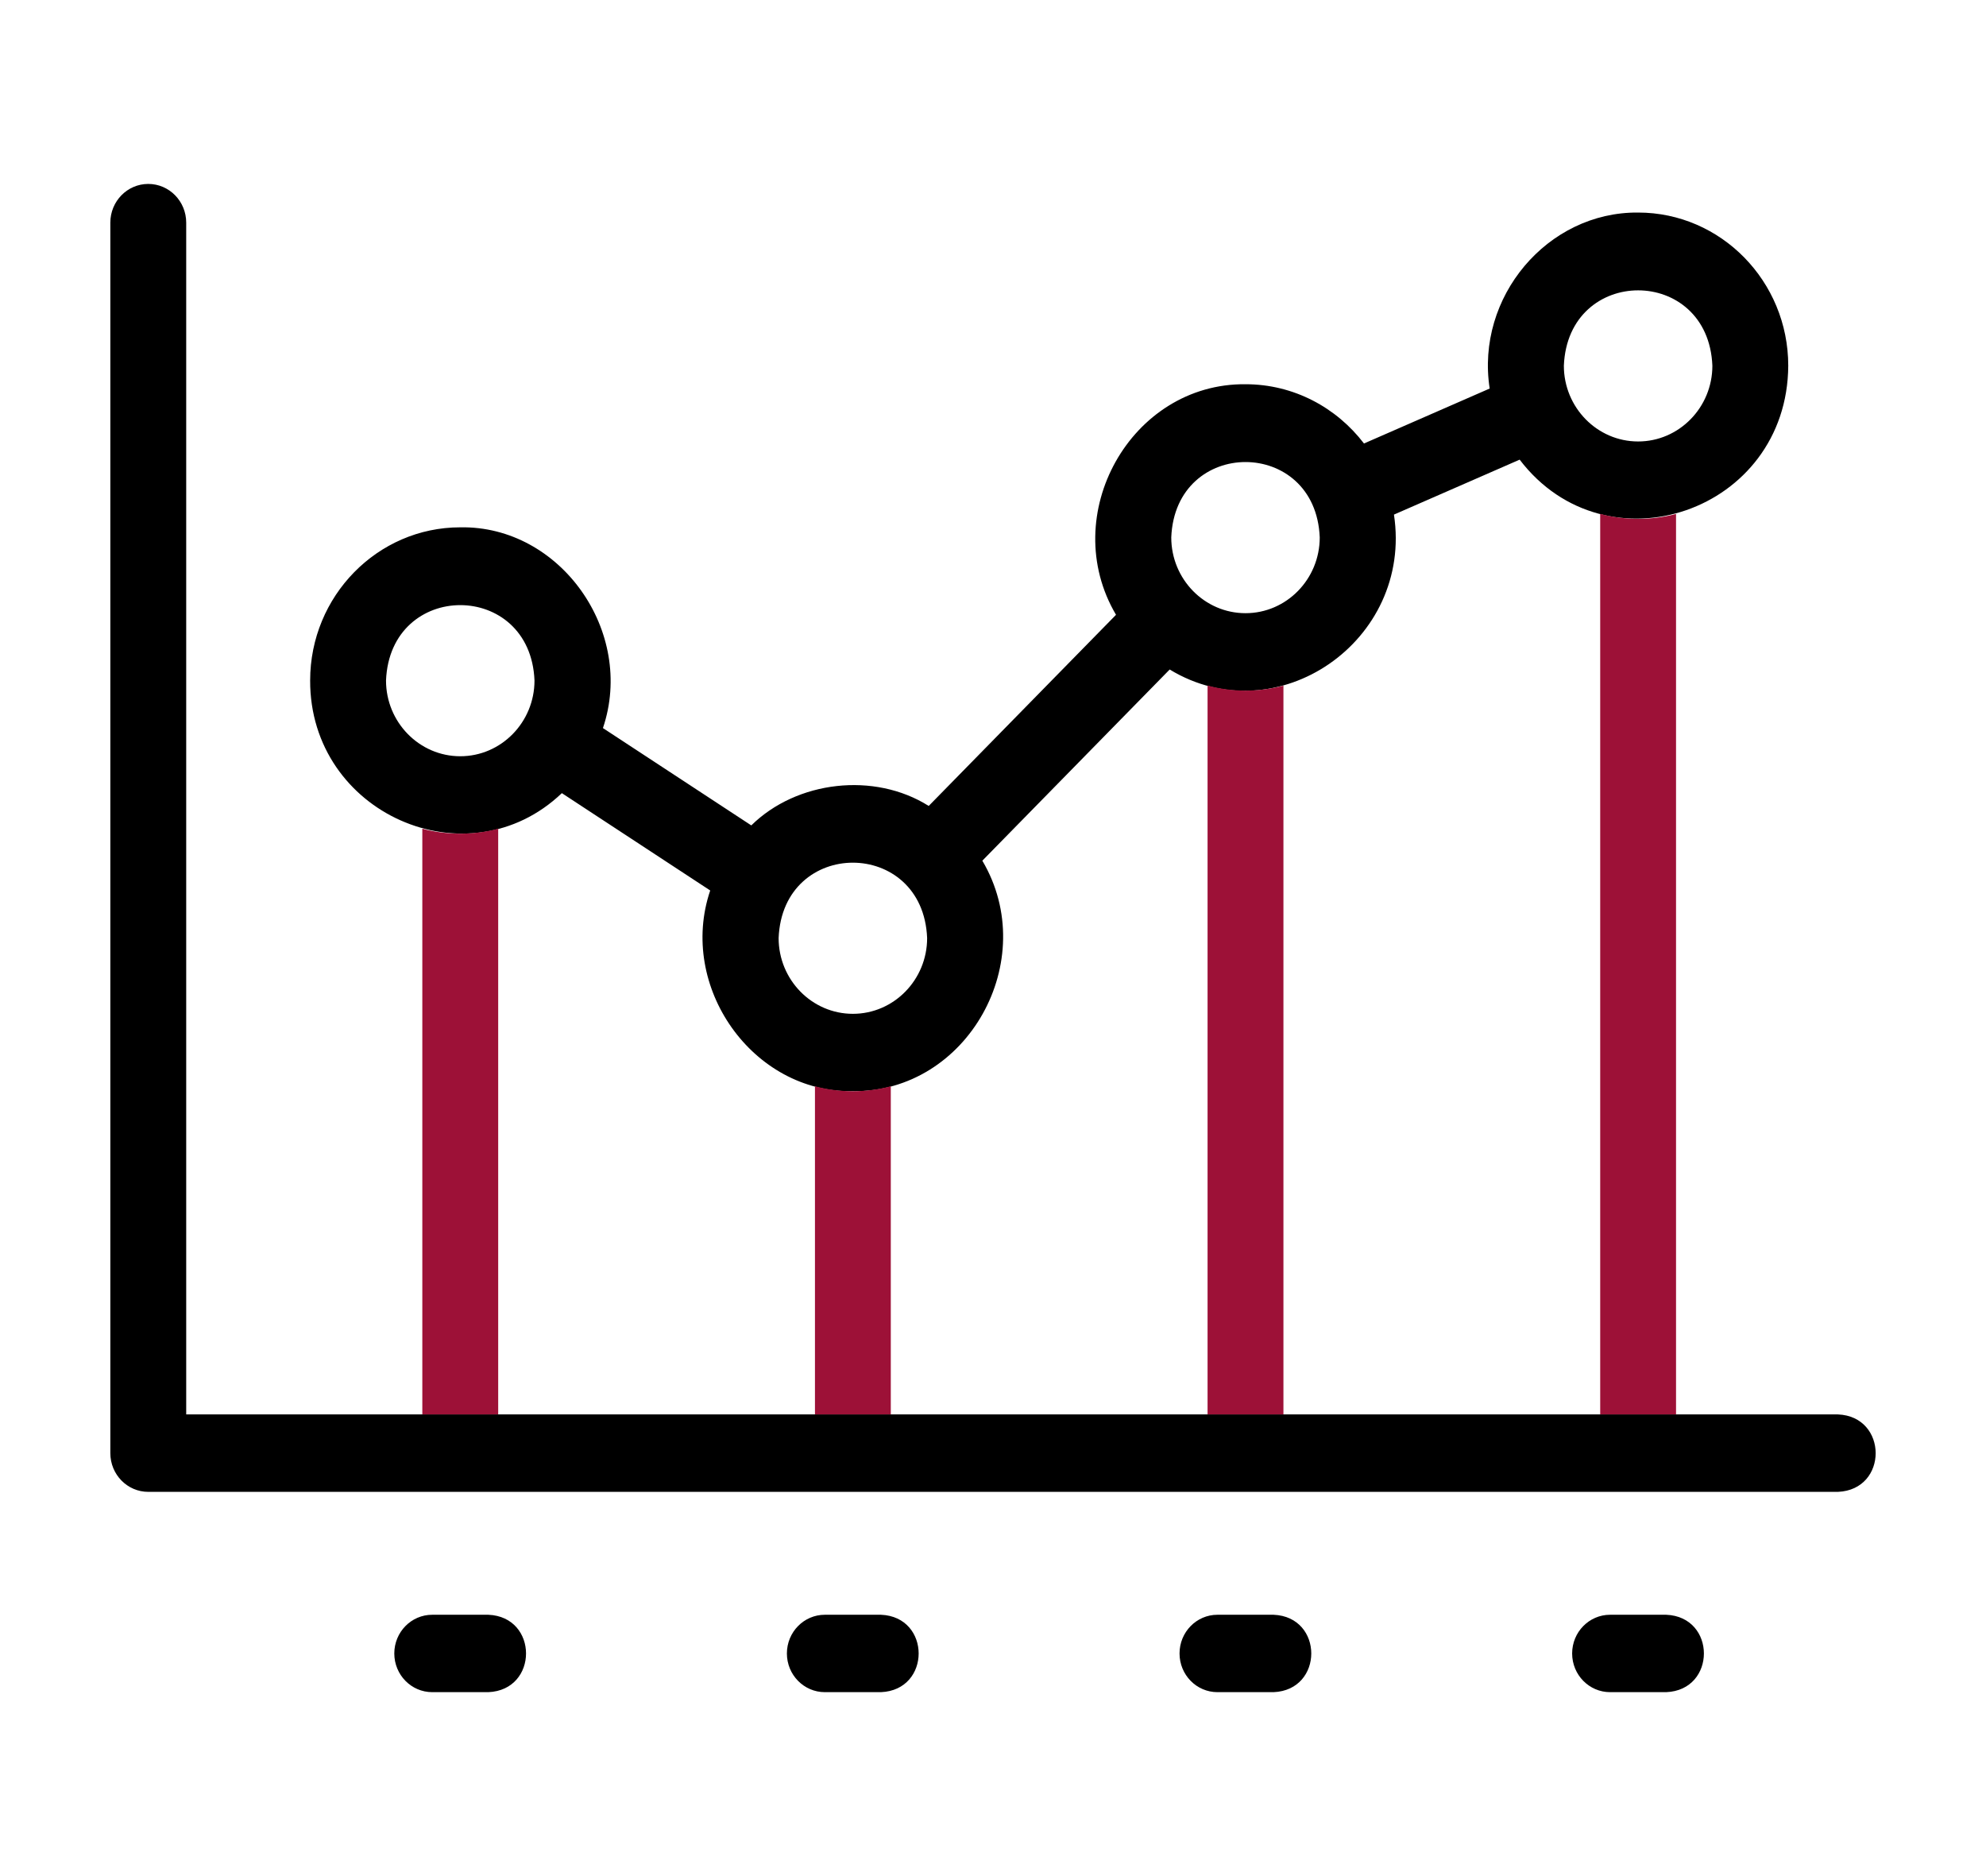
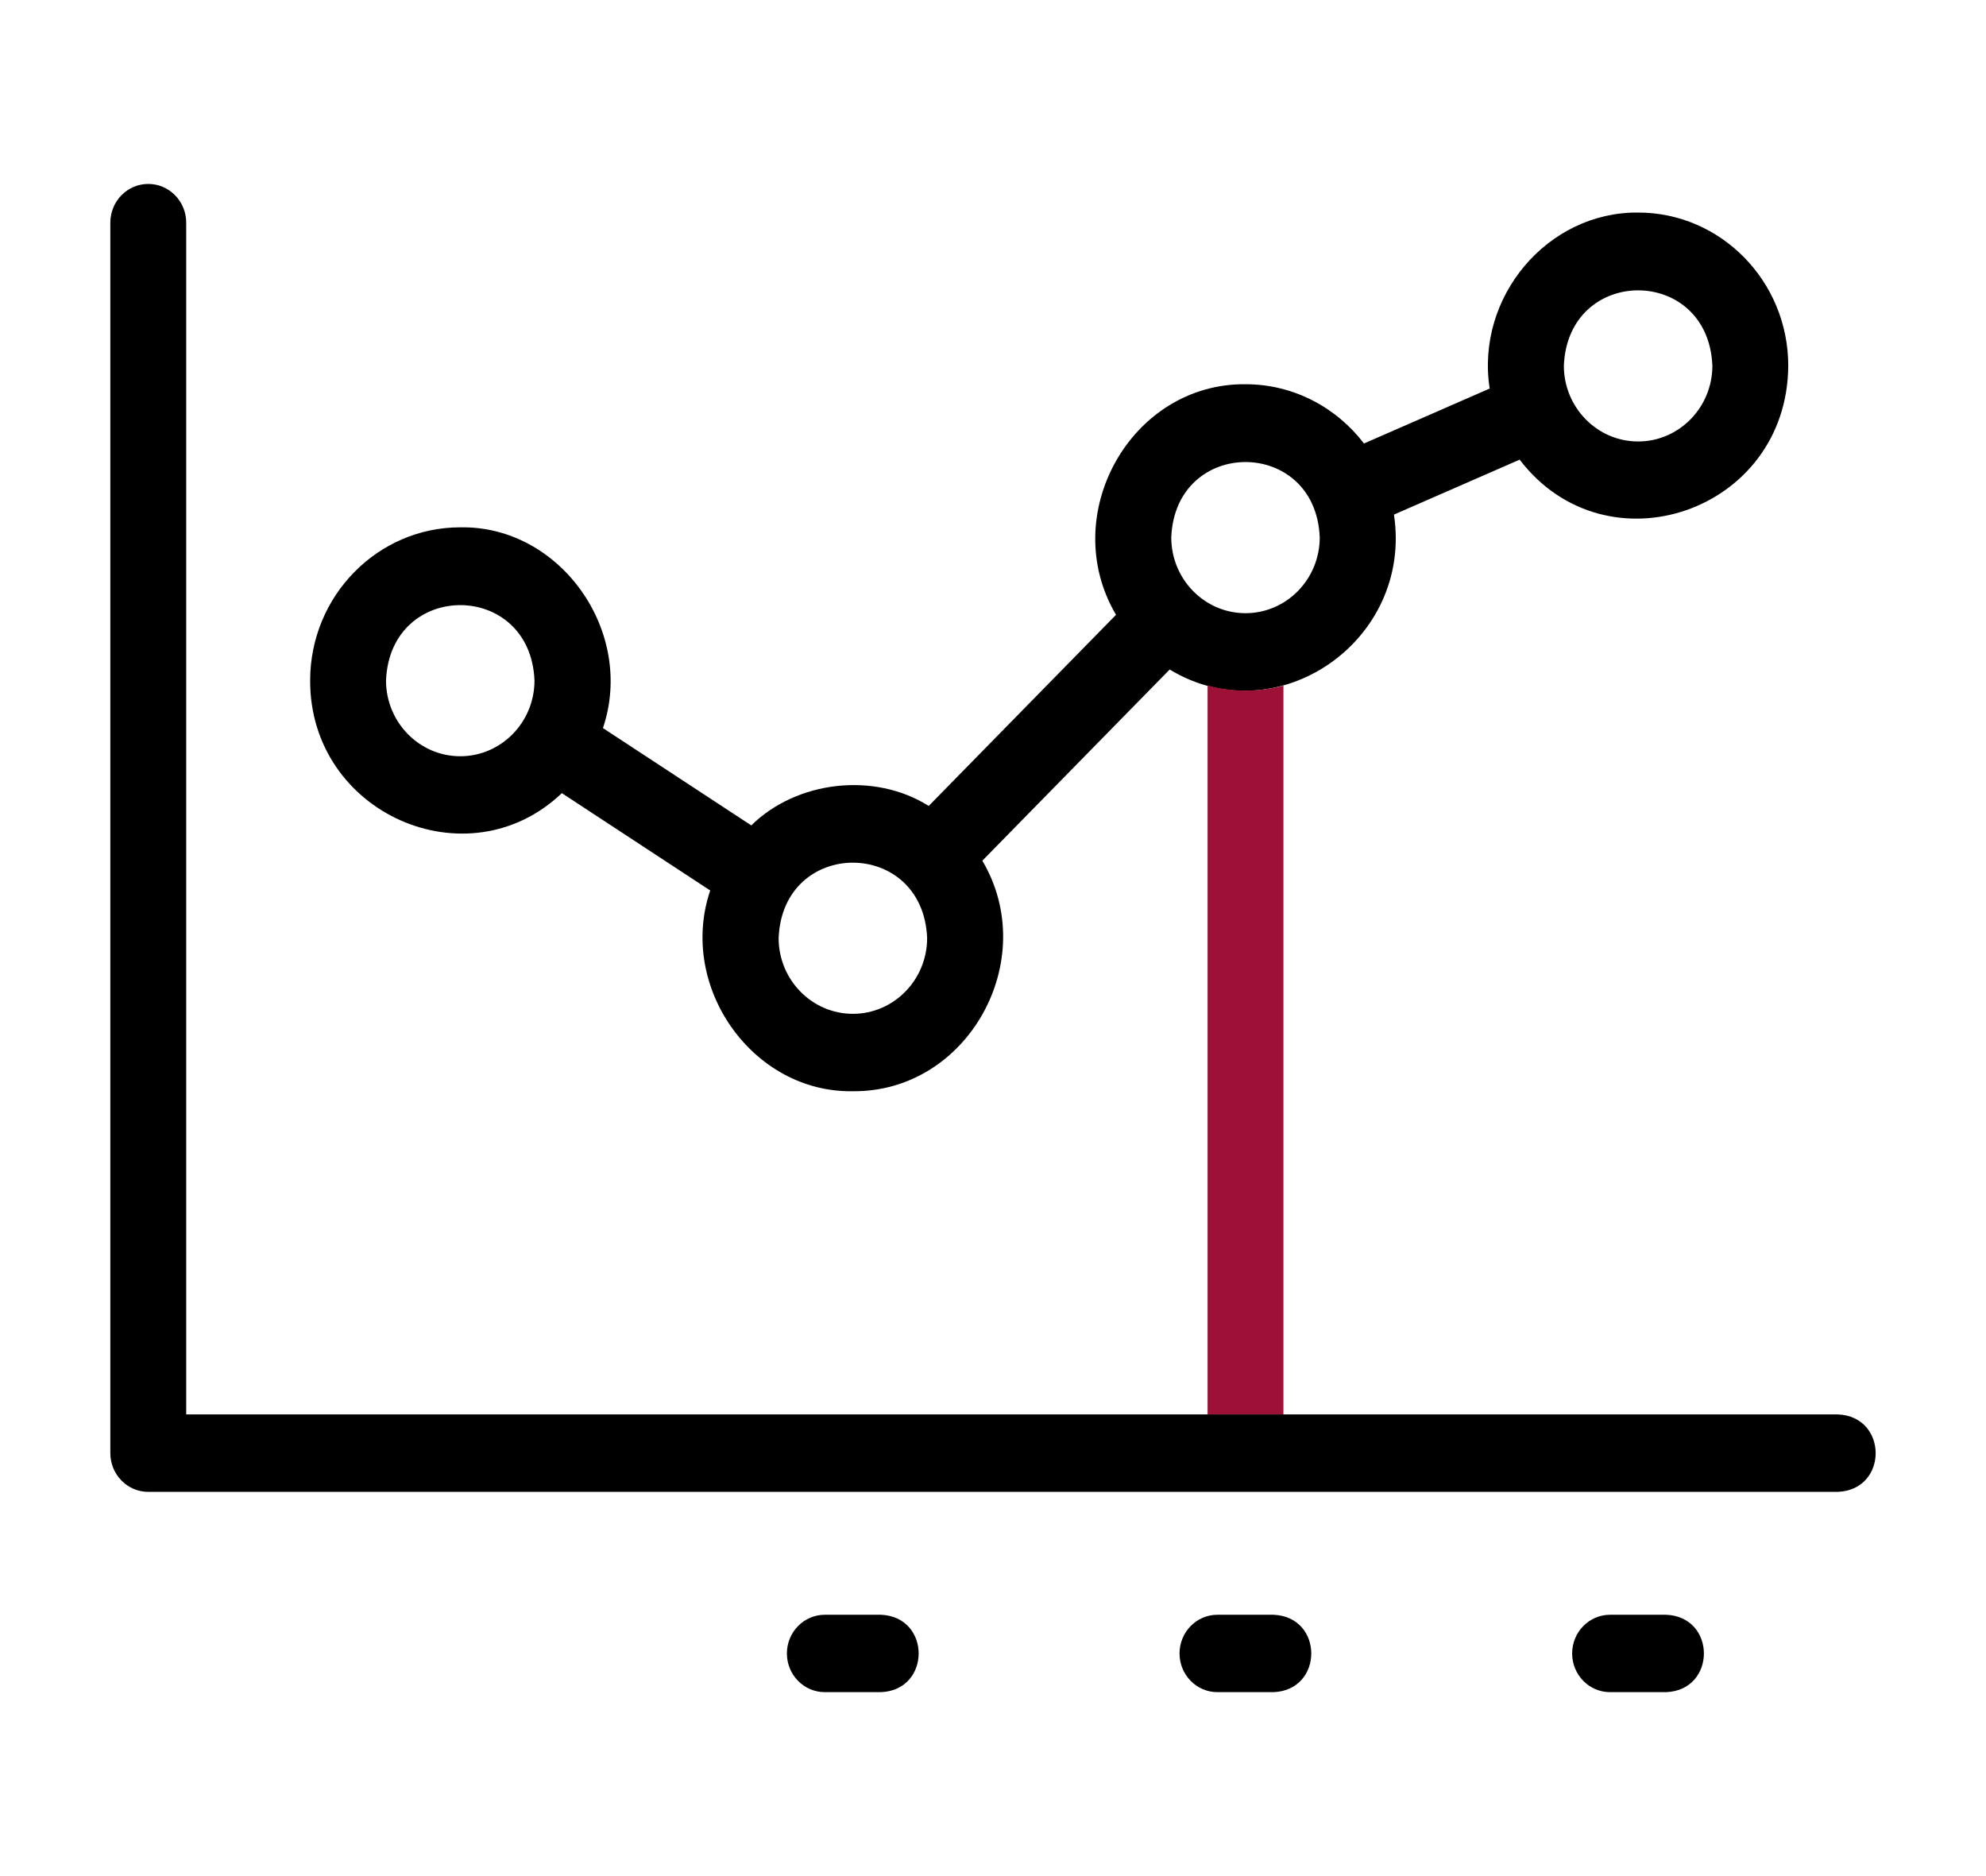
<svg xmlns="http://www.w3.org/2000/svg" width="54px" height="51px" viewBox="0 0 54 51">
  <title>Mobile</title>
  <g id="Mobile" stroke="none" stroke-width="1" fill="none" fill-rule="evenodd">
    <g id="line-chart" transform="translate(3, 5)">
      <path d="M46.974,35.555 L1.031,35.555 C0.462,35.555 0,35.084 0,34.502 L0,1.052 C0,0.471 0.462,0 1.031,0 C1.601,0 2.063,0.471 2.063,1.052 L2.063,33.45 L46.974,33.45 C48.338,33.504 48.346,35.498 46.974,35.555 Z" id="Path" fill="#000000" fill-rule="nonzero" />
-       <path d="M10.277,41 L8.752,41 C8.183,41 7.721,40.529 7.721,39.948 C7.721,39.367 8.183,38.896 8.752,38.896 L10.277,38.896 C11.645,38.951 11.645,40.945 10.277,41 Z" id="Path" fill="#000000" fill-rule="nonzero" />
      <path d="M20.953,41 L19.428,41 C18.858,41 18.396,40.529 18.396,39.948 C18.396,39.367 18.858,38.896 19.428,38.896 L20.953,38.896 C22.32,38.951 22.321,40.945 20.953,41 Z" id="Path" fill="#000000" fill-rule="nonzero" />
      <path d="M31.628,41 L30.103,41 C29.533,41 29.072,40.529 29.072,39.948 C29.072,39.367 29.533,38.896 30.103,38.896 L31.628,38.896 C32.996,38.951 32.996,40.945 31.628,41 Z" id="Path" fill="#000000" fill-rule="nonzero" />
      <path d="M42.304,41 L40.779,41 C40.209,41 39.747,40.529 39.747,39.948 C39.747,39.367 40.209,38.896 40.779,38.896 L42.304,38.896 C43.671,38.951 43.672,40.945 42.304,41 Z" id="Path" fill="#000000" fill-rule="nonzero" />
      <path d="M41.541,0.778 C39.073,0.756 37.119,3.078 37.505,5.562 L34.087,7.056 C33.339,6.077 32.174,5.445 30.866,5.445 C27.745,5.414 25.743,9.003 27.345,11.713 L22.252,16.909 C20.772,15.976 18.66,16.224 17.428,17.438 L13.394,14.792 C14.28,12.176 12.239,9.285 9.515,9.335 C7.264,9.335 5.433,11.203 5.433,13.499 C5.422,17.112 9.716,19.003 12.277,16.561 L16.311,19.207 C15.424,21.823 17.466,24.713 20.19,24.664 C23.31,24.695 25.313,21.107 23.71,18.397 L28.804,13.2 C31.719,14.971 35.424,12.425 34.902,8.989 L38.32,7.495 C40.681,10.591 45.601,8.914 45.623,4.942 C45.623,2.646 43.792,0.778 41.541,0.778 Z M9.515,15.558 C8.402,15.558 7.496,14.634 7.496,13.499 C7.607,10.767 11.423,10.767 11.533,13.499 C11.533,14.634 10.628,15.558 9.515,15.558 Z M20.19,22.56 C19.077,22.56 18.171,21.636 18.171,20.5 C18.282,17.768 22.098,17.769 22.209,20.5 C22.209,21.636 21.303,22.56 20.19,22.56 Z M30.866,11.669 C29.752,11.669 28.847,10.745 28.847,9.609 C28.958,6.877 32.774,6.878 32.884,9.609 C32.884,10.745 31.979,11.669 30.866,11.669 Z M41.541,7.001 C40.428,7.001 39.522,6.077 39.522,4.942 C39.633,2.21 43.449,2.21 43.56,4.942 C43.56,6.077 42.654,7.001 41.541,7.001 Z" id="Shape" fill="#000000" fill-rule="nonzero" />
-       <path d="M38.32,7.495 L34.902,8.989 C35.232,11.093 33.85,13.141 31.897,13.638 L31.897,33.45 L40.51,33.45 L40.51,8.969 C39.63,8.734 38.864,8.207 38.32,7.495 Z" id="Path" />
      <path d="M28.804,13.201 L23.71,18.397 C25.101,20.739 23.778,23.885 21.221,24.529 L21.221,33.45 L29.834,33.45 L29.834,13.636 C29.469,13.539 29.122,13.392 28.804,13.201 Z" id="Path" />
      <path d="M16.109,20.5 C16.109,20.049 16.18,19.614 16.311,19.207 L12.277,16.561 C11.793,17.016 11.201,17.352 10.546,17.527 L10.546,33.45 L19.159,33.45 L19.159,24.529 C17.406,24.062 16.109,22.433 16.109,20.5 Z" id="Path" />
-       <path d="M10.546,17.527 C9.892,17.706 9.137,17.707 8.483,17.528 L8.483,33.45 L10.546,33.45 L10.546,17.527 Z" id="Path" fill="#9D1137" fill-rule="nonzero" />
-       <path d="M40.51,8.969 L40.51,33.45 L42.572,33.45 L42.572,8.971 C41.918,9.15 41.164,9.149 40.51,8.969 Z" id="Path" fill="#9D1137" fill-rule="nonzero" />
-       <path d="M20.19,24.664 C19.834,24.664 19.488,24.617 19.159,24.529 L19.159,33.45 L21.221,33.45 L21.221,24.529 C20.892,24.617 20.546,24.664 20.19,24.664 Z" id="Path" fill="#9D1137" fill-rule="nonzero" />
      <path d="M30.866,13.773 C30.509,13.773 30.164,13.725 29.834,13.636 L29.834,33.45 L31.897,33.45 L31.897,13.638 C31.567,13.726 31.222,13.773 30.866,13.773 Z" id="Path" fill="#9D1137" fill-rule="nonzero" />
    </g>
  </g>
</svg>